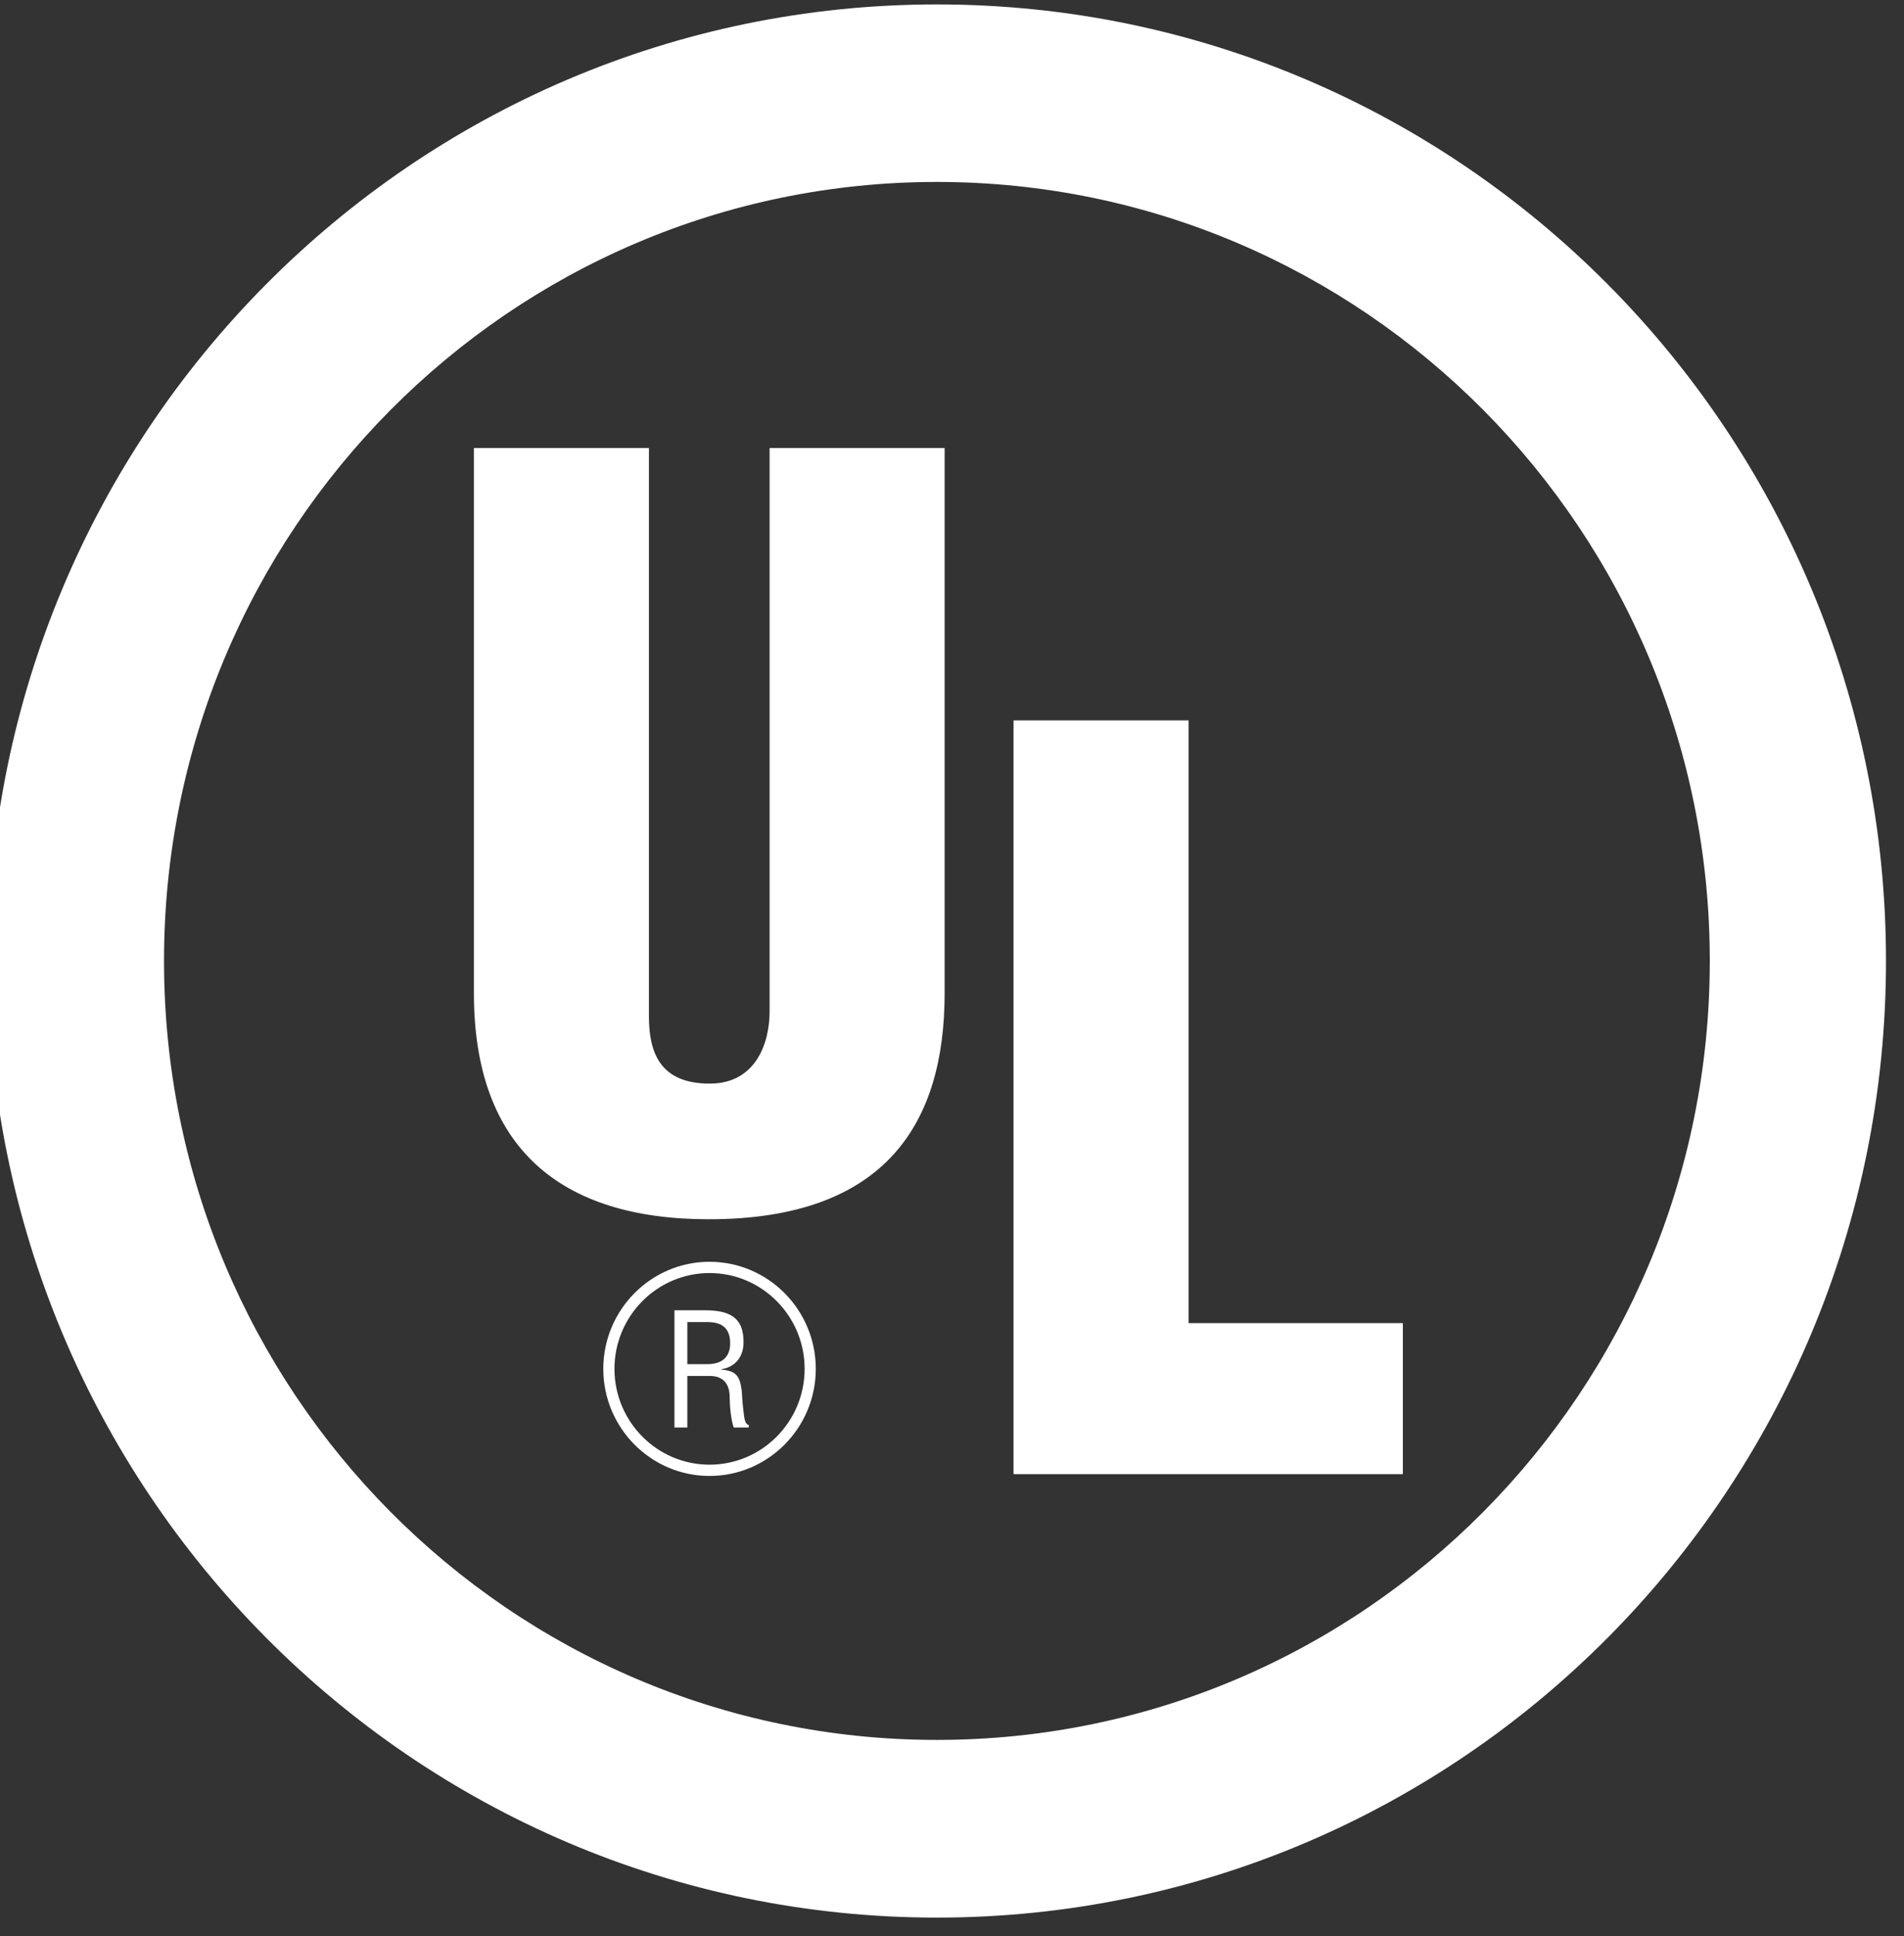
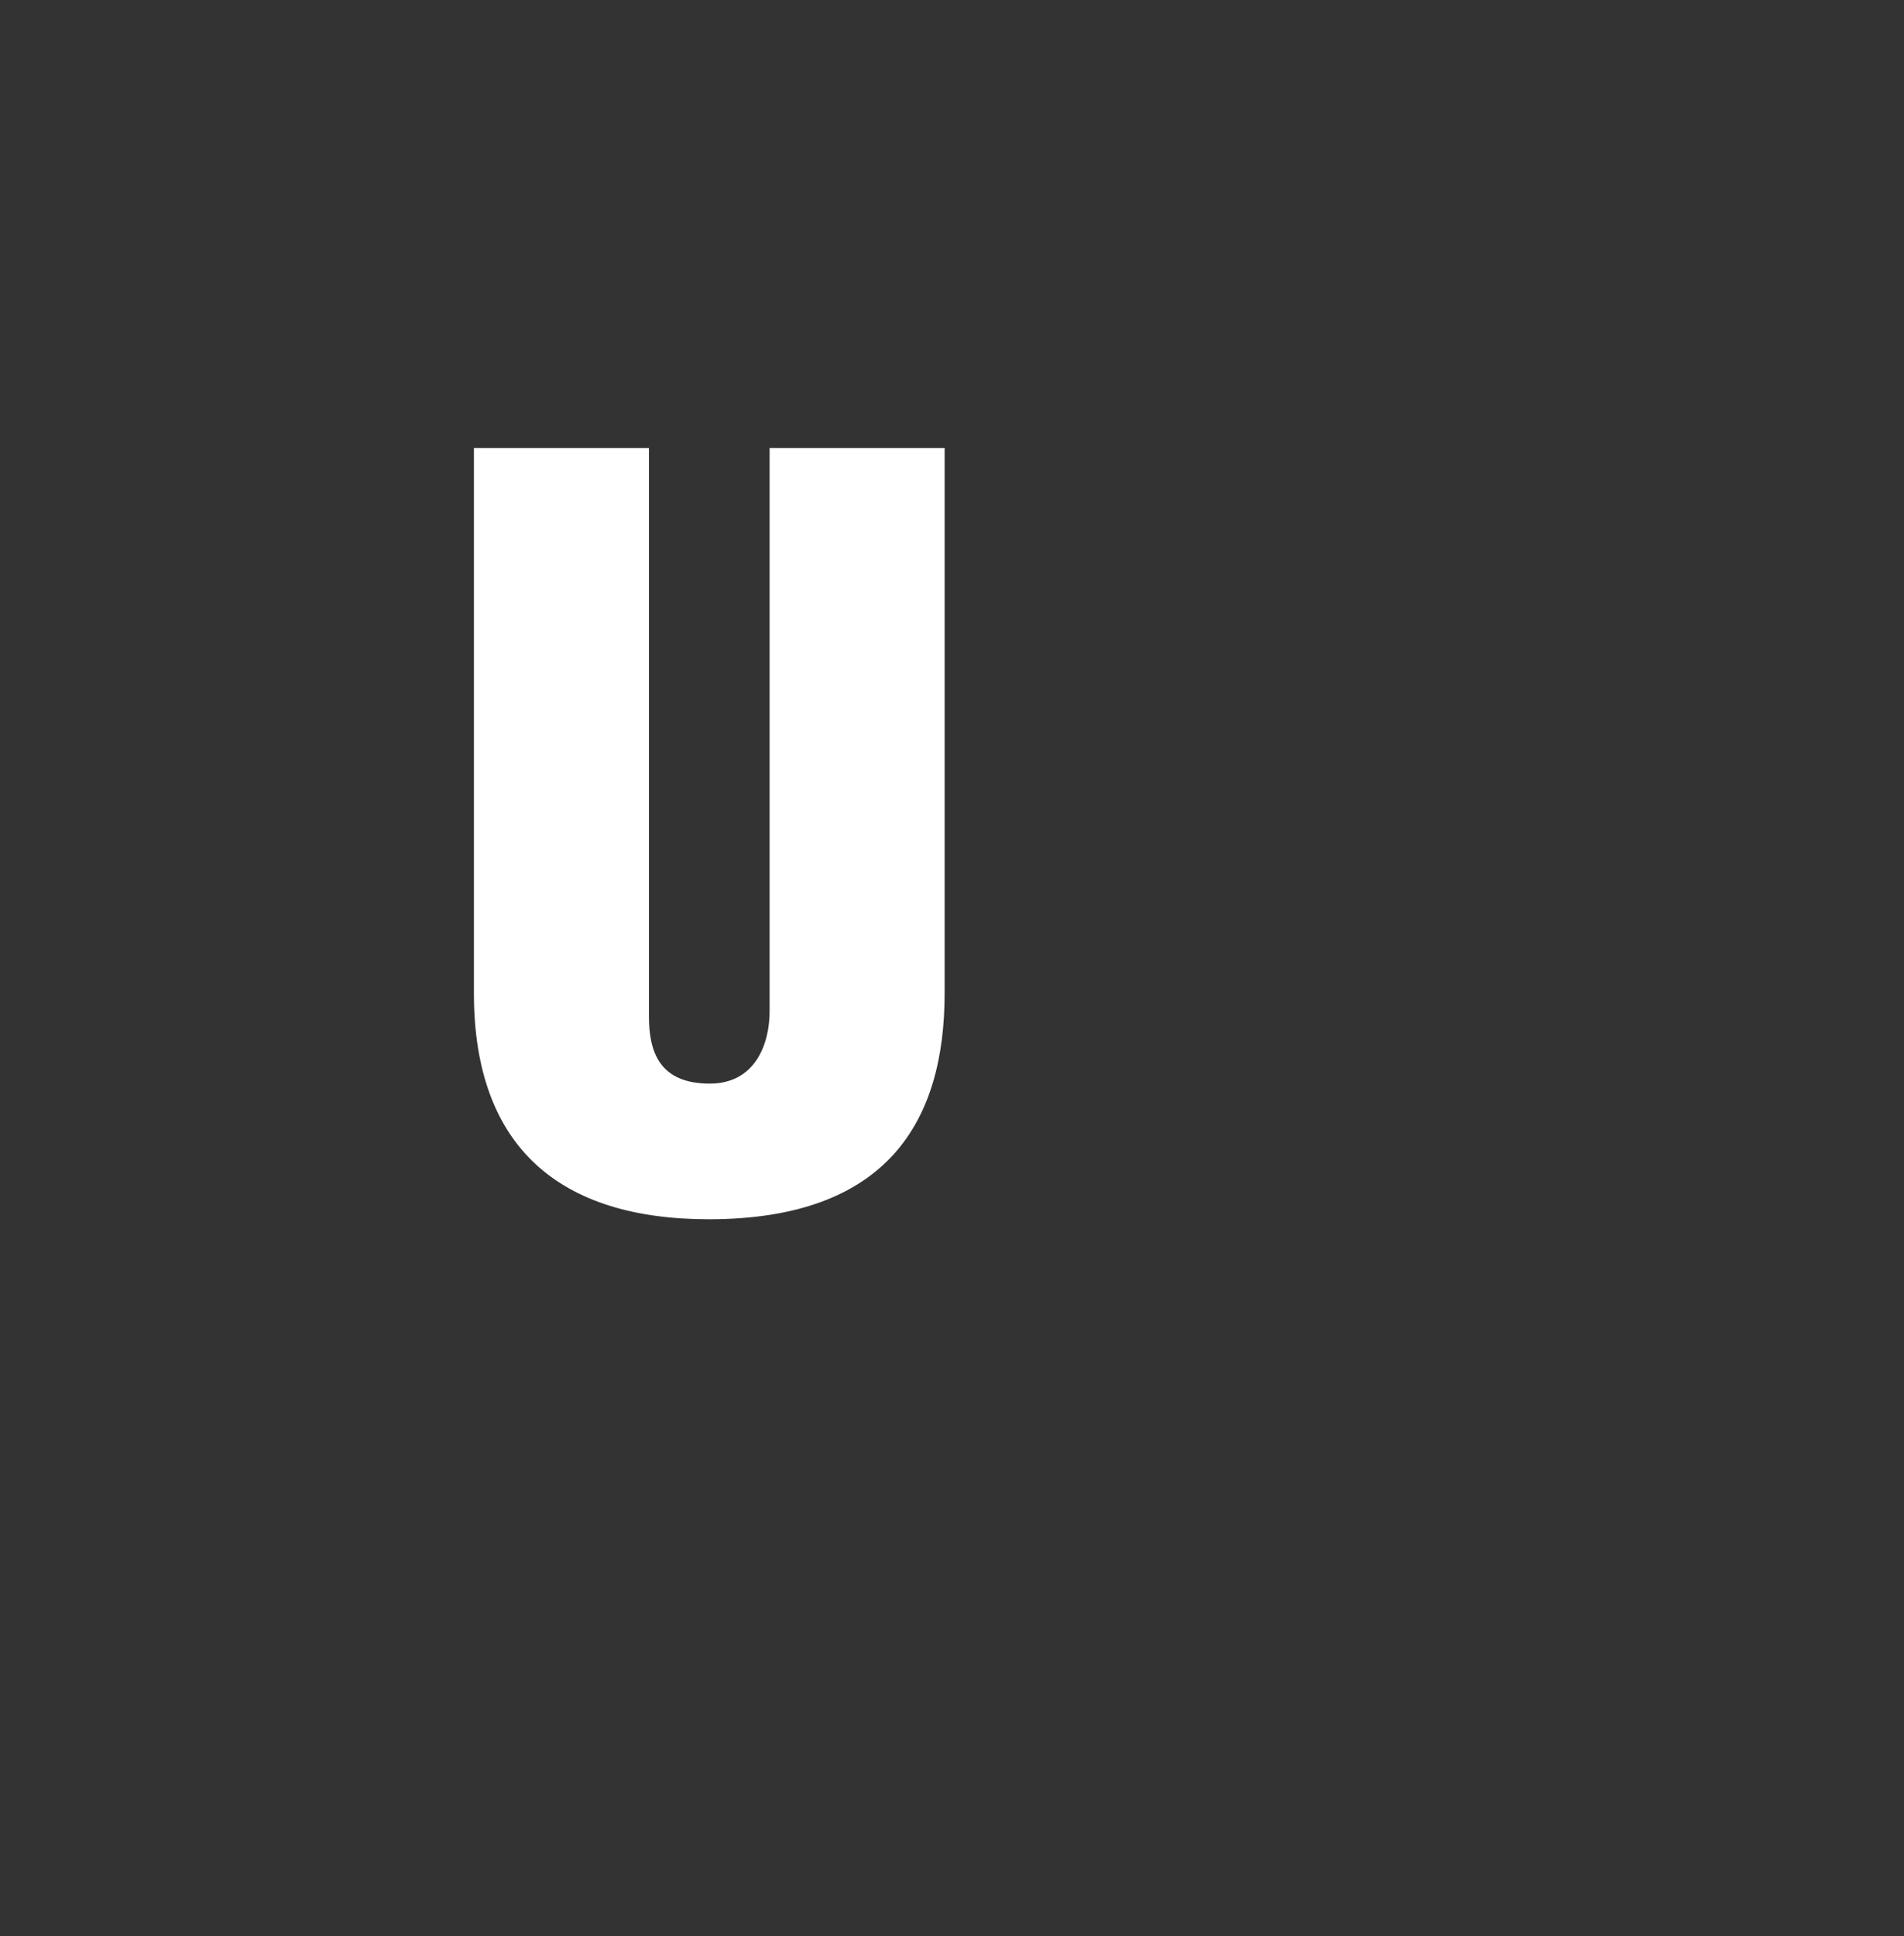
<svg xmlns="http://www.w3.org/2000/svg" viewBox="0 0 61 62" version="1.1" xml:space="preserve" style="fill-rule:evenodd;clip-rule:evenodd;stroke-linejoin:round;stroke-miterlimit:1.414;">
  <rect x="0" y="0" width="61" height="62" fill="#333333" stroke="none" />
  <g transform="matrix(1,0,0,1,-1449.32,-315.089)">
    <g transform="matrix(0.668,0,0,0.673,1000.8,-392.924)">
      <g transform="matrix(0.58,0,0,0.58,84.137,459.906)">
        <g transform="matrix(1.304,0,0,1.304,1010.86,1020.06)">
-           <path d="M60.737,121.29C27.498,121.29 0.551,94.343 0.551,61.104C0.551,27.866 27.498,0.919 60.737,0.919C93.976,0.919 120.921,27.866 120.921,61.104C120.921,94.343 93.976,121.29 60.737,121.29ZM60.737,110.111C87.804,110.111 109.748,88.167 109.748,61.1C109.748,34.032 87.804,12.088 60.737,12.088C33.669,12.088 11.725,34.032 11.725,61.1C11.725,88.167 33.669,110.111 60.737,110.111Z" style="fill:white;fill-rule:nonzero;" />
-         </g>
+           </g>
        <g transform="matrix(1.304,0,0,1.304,1010.86,1020.06)">
          <path d="M31.376,28.827L42.475,28.827L42.475,64.584C42.475,66.86 43.17,68.818 46.332,68.818C49.241,68.818 50.127,66.29 50.127,64.269L50.127,28.827L61.226,28.827L61.226,63.131C61.226,71.157 57.631,77.353 46.269,77.353C36.862,77.353 31.376,72.864 31.376,63.131L31.376,28.827Z" style="fill:white;fill-rule:nonzero;" />
        </g>
        <g transform="matrix(1.304,0,0,1.304,1010.86,1020.06)">
-           <path d="M65.595,93.389L65.595,45.966L76.695,45.966L76.695,83.889L90.284,83.889L90.284,93.389L65.595,93.389Z" style="fill:white;fill-rule:nonzero;" />
-         </g>
+           </g>
        <g transform="matrix(1.304,0,0,1.304,1010.86,1020.06)">
-           <path d="M44.91,83.819L46.062,83.819C46.613,83.819 47.607,83.848 47.627,85.116C47.646,86.403 46.583,86.461 46.199,86.471L44.91,86.471L44.91,83.819ZM44.91,87.212L46.337,87.212C47.302,87.212 47.597,87.84 47.597,88.578C47.597,89.069 47.676,89.983 47.853,90.454L48.806,90.454L48.806,90.288C48.609,90.288 48.55,89.963 48.521,89.825C48.442,89.276 48.393,88.735 48.364,88.185C48.246,87.202 48.01,86.896 47.056,86.807L47.056,86.788C47.912,86.669 48.442,86.049 48.472,85.184C48.521,83.483 47.538,83.079 45.993,83.079L44.093,83.079L44.093,90.454L44.91,90.454L44.91,87.212Z" style="fill:white;fill-rule:nonzero;" />
-         </g>
+           </g>
        <g transform="matrix(1.304,0,0,1.304,1010.86,1020.06)">
-           <path d="M39.581,86.766C39.581,90.481 42.604,93.503 46.318,93.503C50.033,93.503 53.056,90.481 53.056,86.766C53.056,83.051 50.033,80.028 46.318,80.028C42.604,80.028 39.581,83.051 39.581,86.766ZM40.289,86.766C40.289,83.441 42.994,80.737 46.318,80.737C49.643,80.737 52.348,83.441 52.348,86.766C52.348,90.09 49.643,92.794 46.318,92.794C42.994,92.794 40.289,90.09 40.289,86.766Z" style="fill:white;fill-rule:nonzero;" />
-         </g>
+           </g>
      </g>
    </g>
  </g>
</svg>